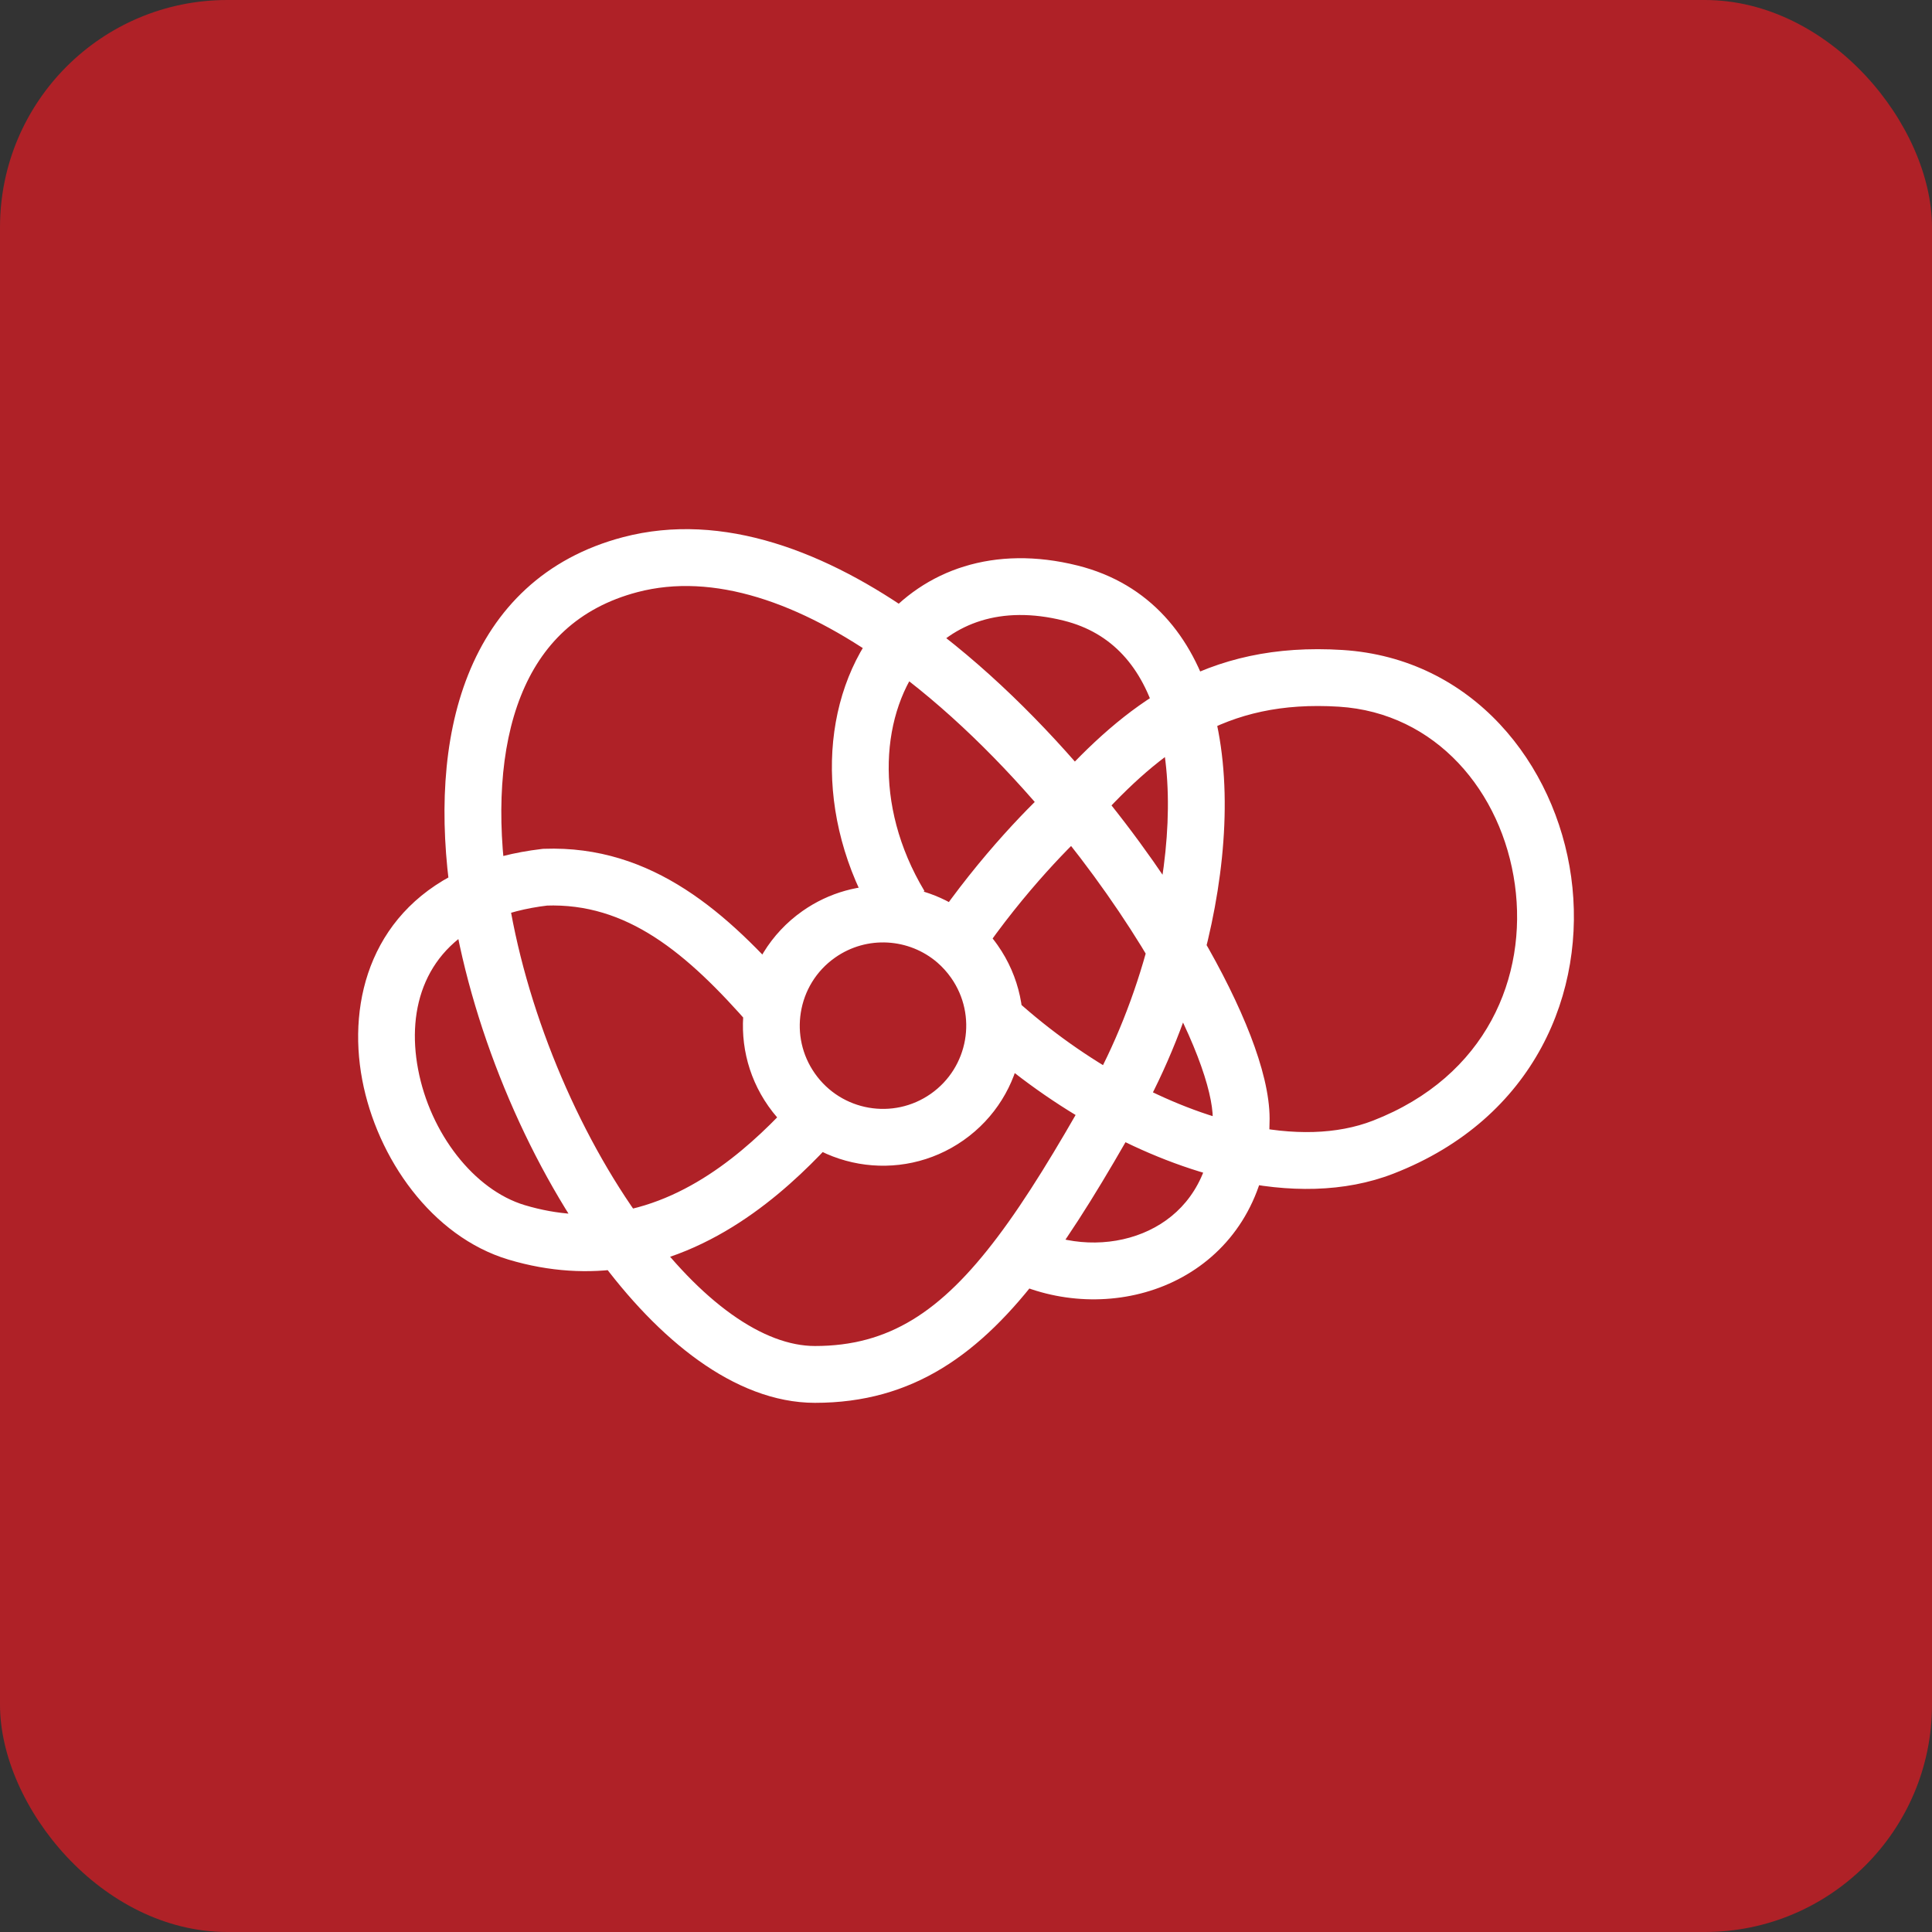
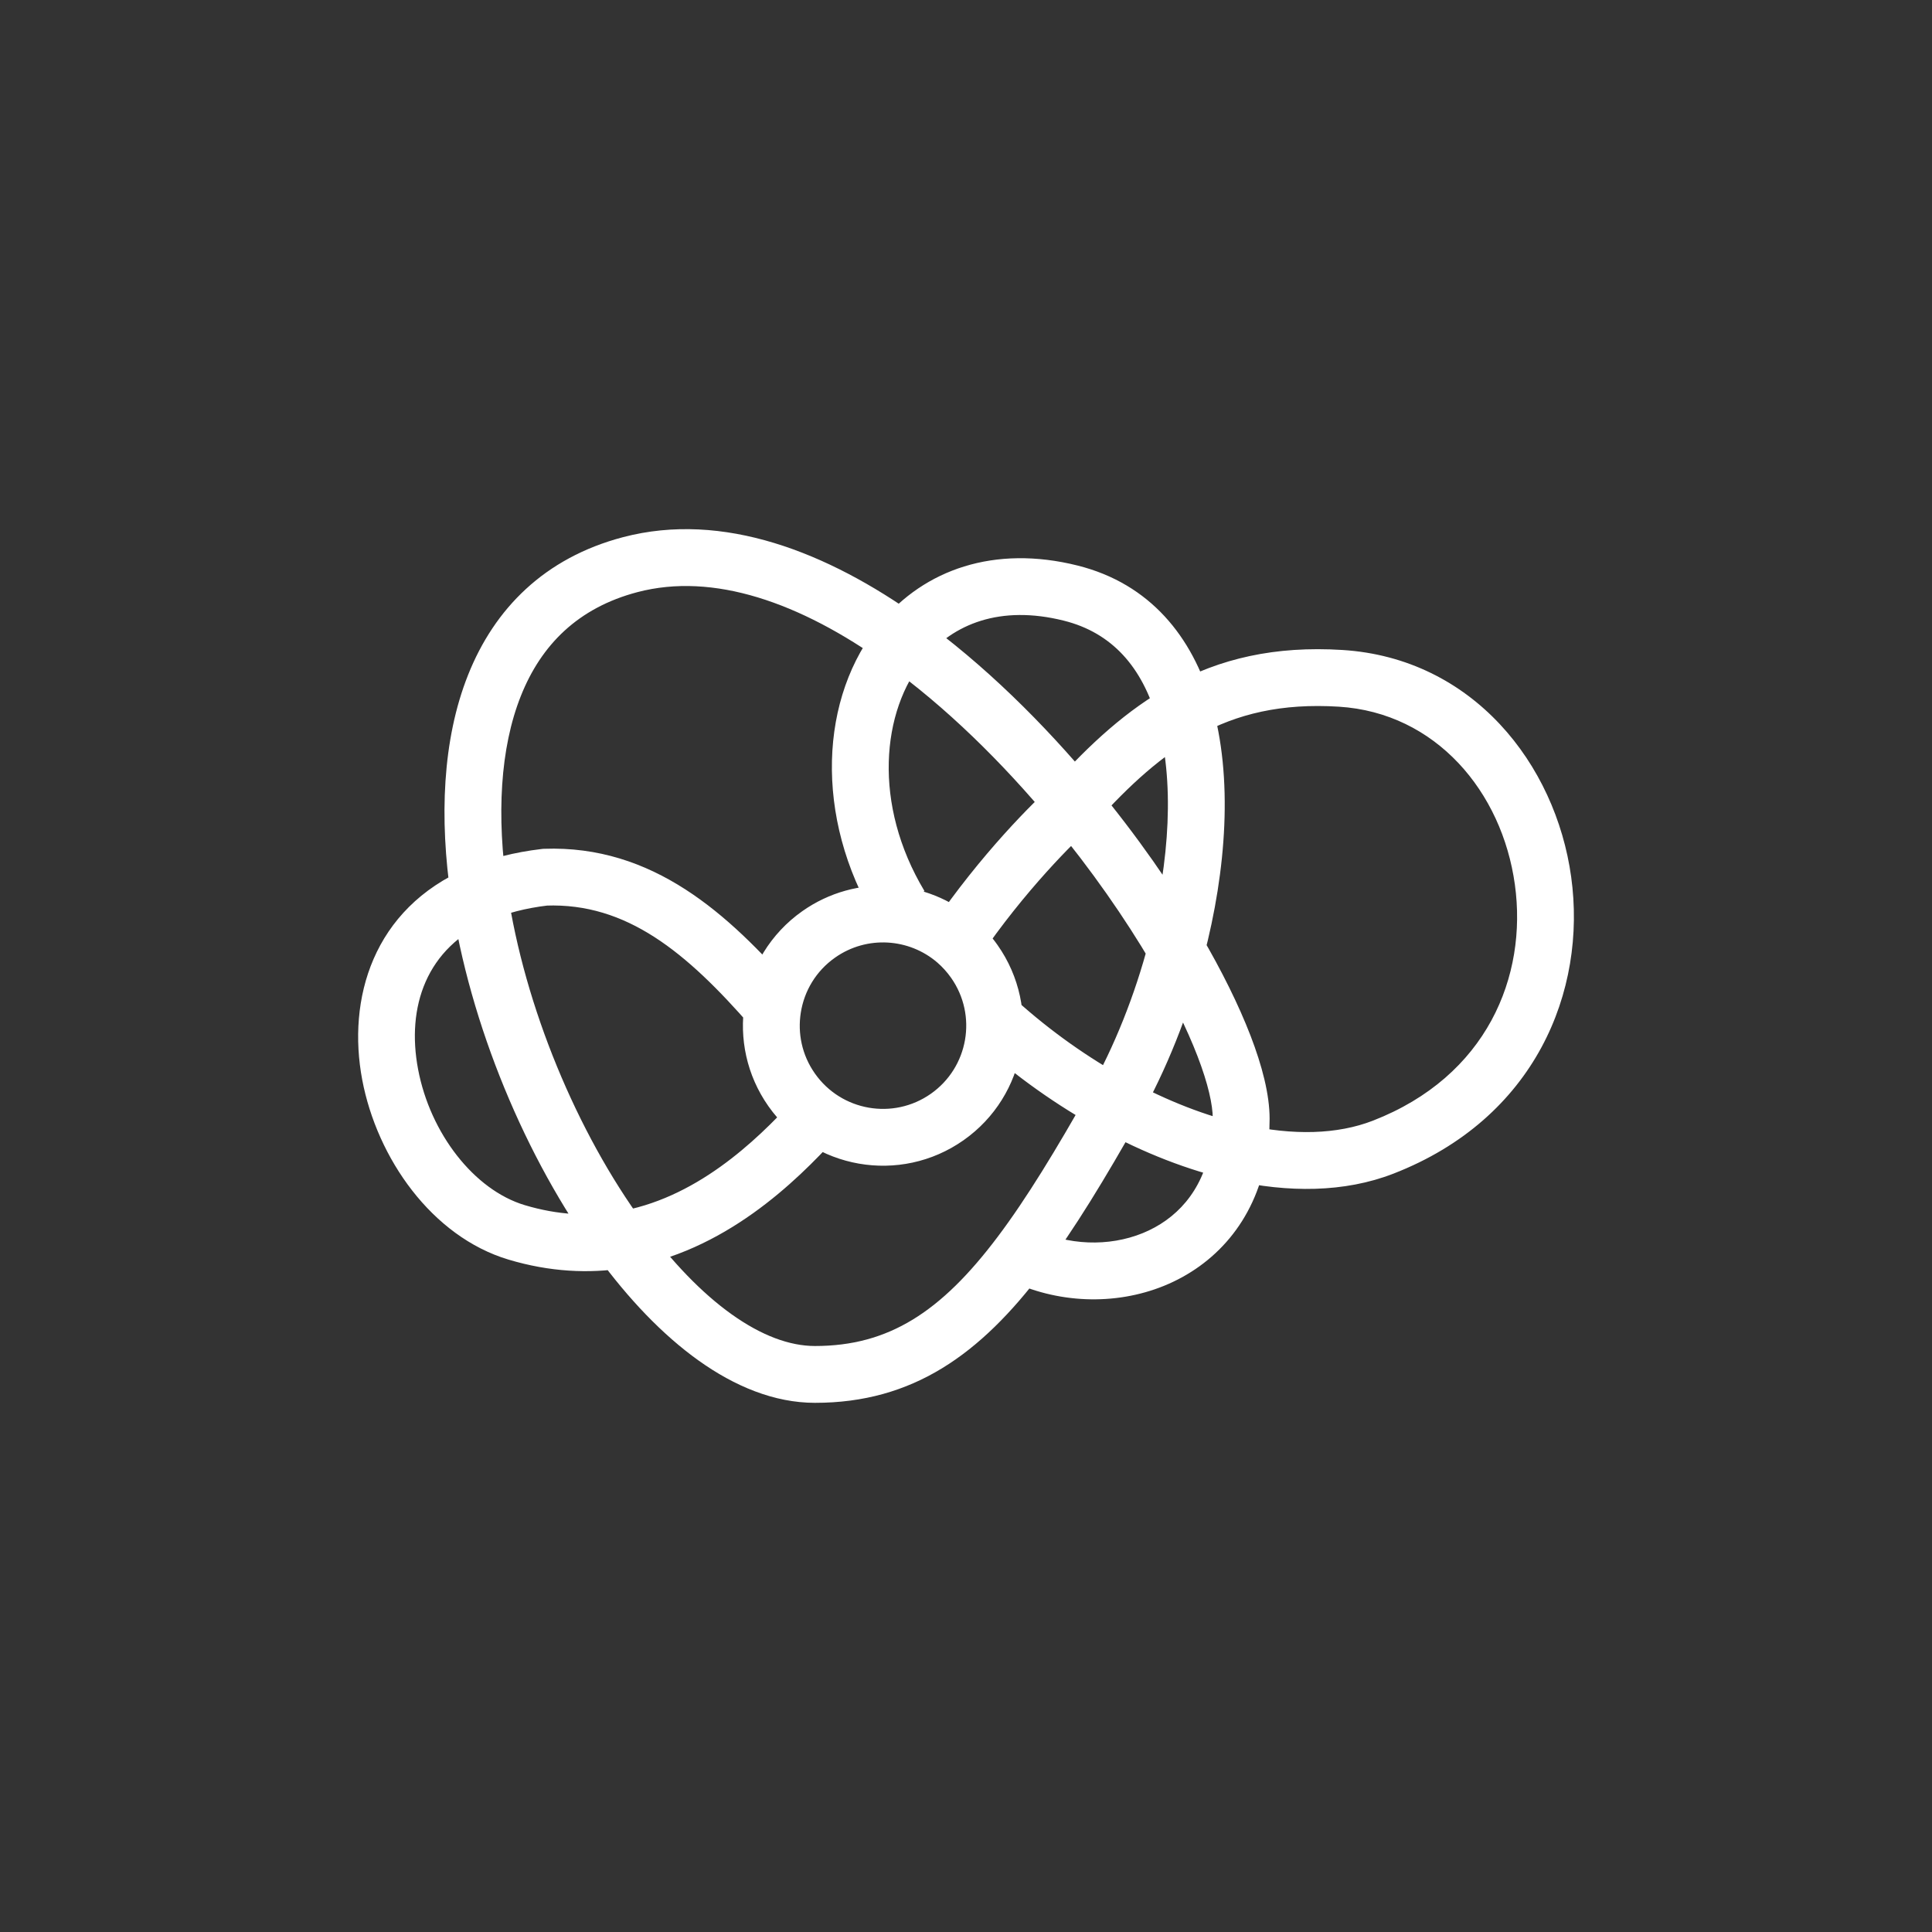
<svg xmlns="http://www.w3.org/2000/svg" width="68" height="68" viewBox="0 0 68 68" fill="none">
  <rect x="0" y="0" width="68" height="68" fill="#333333" stroke="none" />
-   <rect width="68" height="68" rx="8" fill="#AF2127" />
-   <path d="M47.186 23.875L47.124 24.873L47.124 24.873L47.186 23.875ZM22.182 19.874L21.927 18.907L22.182 19.874ZM48.686 40.375L49.048 41.307L49.048 41.307L48.686 40.375ZM37.685 20.875L37.927 19.905L37.927 19.905L37.685 20.875ZM28.685 48.375L28.685 47.375L28.685 47.375L28.685 48.375ZM19.181 30.875L19.145 29.875L19.105 29.877L19.064 29.882L19.181 30.875ZM18.182 43.375L18.469 42.417L18.469 42.417L18.182 43.375ZM28.819 32.885L29.394 33.703L28.819 32.885ZM34.294 33.84L33.475 34.415L34.294 33.84ZM27.863 38.359L28.682 37.784L27.863 38.359ZM35.773 35.211C35.363 34.841 34.731 34.873 34.361 35.284C33.991 35.694 34.024 36.326 34.434 36.696L35.773 35.211ZM33.648 33.125L32.994 33.881L33.648 33.125ZM47.248 22.877C44.879 22.729 42.936 23.176 41.198 24.137L42.165 25.887C43.545 25.125 45.104 24.747 47.124 24.873L47.248 22.877ZM41.198 24.137C39.672 24.98 38.35 26.193 37.054 27.637L38.543 28.973C39.769 27.606 40.917 26.577 42.165 25.887L41.198 24.137ZM34.907 44.727C35.091 44.84 35.279 44.943 35.471 45.037L36.349 43.24C36.214 43.174 36.082 43.102 35.954 43.023L34.907 44.727ZM35.471 45.037C37.198 45.881 39.241 45.961 40.974 45.255C42.738 44.536 44.159 43.01 44.568 40.741L42.599 40.387C42.319 41.946 41.382 42.929 40.22 43.402C39.028 43.888 37.579 43.841 36.349 43.24L35.471 45.037ZM44.568 40.741C44.646 40.308 44.686 39.853 44.686 39.375H42.686C42.686 39.74 42.655 40.077 42.599 40.387L44.568 40.741ZM44.686 39.375C44.686 38.528 44.423 37.513 44.014 36.451C43.597 35.371 43 34.164 42.264 32.909L40.539 33.921C41.234 35.107 41.779 36.214 42.147 37.17C42.523 38.145 42.686 38.89 42.686 39.375H44.686ZM42.264 32.909C41.27 31.213 40.01 29.404 38.568 27.666L37.029 28.943C38.403 30.601 39.601 32.321 40.539 33.921L42.264 32.909ZM38.568 27.666C36.746 25.47 34.616 23.364 32.346 21.739L31.182 23.366C33.279 24.866 35.287 26.843 37.029 28.943L38.568 27.666ZM32.346 21.739C29.13 19.438 25.452 17.98 21.927 18.907L22.436 20.841C25.102 20.14 28.147 21.194 31.182 23.366L32.346 21.739ZM49.048 41.307C54.034 39.368 55.856 34.887 55.3 30.863C54.751 26.889 51.834 23.164 47.248 22.877L47.124 24.873C50.534 25.086 52.867 27.861 53.319 31.137C53.764 34.363 52.338 37.882 48.324 39.443L49.048 41.307ZM37.927 19.905C34.989 19.17 32.537 20.056 30.995 21.914L32.533 23.191C33.551 21.966 35.197 21.284 37.442 21.845L37.927 19.905ZM30.995 21.914C28.836 24.514 28.644 28.76 30.823 32.391L32.538 31.362C30.708 28.312 31.02 25.015 32.533 23.191L30.995 21.914ZM38.741 39.753C40.244 40.572 41.818 41.194 43.366 41.54L43.802 39.588C42.465 39.29 41.066 38.742 39.698 37.997L38.741 39.753ZM43.366 41.54C45.331 41.979 47.311 41.983 49.048 41.307L48.324 39.443C47.065 39.932 45.513 39.97 43.802 39.588L43.366 41.54ZM21.927 18.907C19.164 19.634 17.402 21.424 16.475 23.755C15.565 26.04 15.464 28.813 15.876 31.61L17.855 31.319C17.472 28.719 17.6 26.335 18.333 24.494C19.047 22.7 20.341 21.393 22.436 20.841L21.927 18.907ZM15.876 31.61C16.53 36.053 18.512 40.791 21.035 44.235L22.648 43.053C20.316 39.87 18.461 35.437 17.855 31.319L15.876 31.61ZM21.035 44.235C22.113 45.708 23.314 46.976 24.585 47.884C25.852 48.789 27.246 49.375 28.685 49.375L28.685 47.375C27.794 47.375 26.802 47.009 25.747 46.256C24.697 45.506 23.641 44.408 22.648 43.053L21.035 44.235ZM27.947 38.701C26.588 40.188 24.454 42.221 21.686 42.657L21.997 44.632C25.5 44.081 28.041 41.564 29.424 40.05L27.947 38.701ZM21.686 42.657C20.711 42.81 19.64 42.768 18.469 42.417L17.895 44.333C19.357 44.771 20.731 44.831 21.997 44.632L21.686 42.657ZM18.469 42.417C16.687 41.882 15.14 39.889 14.715 37.634C14.302 35.448 14.991 33.354 17.259 32.384L16.472 30.545C13.107 31.985 12.215 35.175 12.749 38.005C13.271 40.767 15.199 43.524 17.895 44.333L18.469 42.417ZM17.259 32.384C17.818 32.145 18.492 31.963 19.298 31.868L19.064 29.882C18.093 29.996 17.229 30.221 16.472 30.545L17.259 32.384ZM28.685 49.375C32.135 49.375 34.505 47.666 36.709 44.74L35.111 43.537C33.12 46.18 31.276 47.375 28.685 47.375L28.685 49.375ZM36.709 44.74C37.816 43.27 38.907 41.462 40.09 39.367L38.349 38.383C37.173 40.465 36.136 42.177 35.111 43.537L36.709 44.74ZM40.09 39.367C41.05 37.667 41.839 35.69 42.369 33.668L40.434 33.161C39.945 35.029 39.218 36.844 38.349 38.383L40.09 39.367ZM42.369 33.668C43.167 30.622 43.406 27.357 42.641 24.732L40.721 25.292C41.346 27.436 41.183 30.302 40.434 33.161L42.369 33.668ZM42.641 24.732C41.969 22.426 40.489 20.546 37.927 19.905L37.442 21.845C39.15 22.272 40.196 23.488 40.721 25.292L42.641 24.732ZM33.475 34.415C34.406 35.739 34.087 37.566 32.763 38.497L33.913 40.133C36.141 38.567 36.677 35.493 35.112 33.265L33.475 34.415ZM32.763 38.497C31.439 39.427 29.612 39.108 28.682 37.784L27.045 38.934C28.611 41.162 31.686 41.698 33.913 40.133L32.763 38.497ZM28.682 37.784C28.225 37.135 28.069 36.366 28.186 35.638L26.21 35.322C26.015 36.543 26.277 37.842 27.045 38.934L28.682 37.784ZM28.186 35.638C28.306 34.882 28.719 34.177 29.394 33.703L28.244 32.066C27.109 32.864 26.413 34.055 26.21 35.322L28.186 35.638ZM19.217 31.874C22.054 31.772 24.157 33.512 26.444 36.137L27.952 34.823C25.637 32.166 22.981 29.737 19.145 29.875L19.217 31.874ZM34.434 36.696C35.744 37.878 37.213 38.921 38.741 39.753L39.698 37.997C38.31 37.24 36.969 36.289 35.773 35.211L34.434 36.696ZM29.394 33.703C30.515 32.915 32.001 33.023 32.994 33.881L34.302 32.369C32.632 30.924 30.134 30.738 28.244 32.066L29.394 33.703ZM32.994 33.881C33.171 34.035 33.333 34.213 33.475 34.415L35.112 33.265C34.875 32.928 34.602 32.628 34.302 32.369L32.994 33.881ZM37.145 27.548C36.381 28.208 34.509 30.086 32.821 32.562L34.474 33.688C36.058 31.364 37.812 29.615 38.452 29.062L37.145 27.548Z" fill="white" />
+   <path d="M47.186 23.875L47.124 24.873L47.124 24.873L47.186 23.875ZM22.182 19.874L21.927 18.907L22.182 19.874ZM48.686 40.375L49.048 41.307L49.048 41.307L48.686 40.375ZM37.685 20.875L37.927 19.905L37.927 19.905L37.685 20.875ZM28.685 48.375L28.685 47.375L28.685 47.375L28.685 48.375ZM19.181 30.875L19.145 29.875L19.105 29.877L19.064 29.882L19.181 30.875ZM18.182 43.375L18.469 42.417L18.469 42.417L18.182 43.375ZM28.819 32.885L29.394 33.703L28.819 32.885ZM34.294 33.84L33.475 34.415L34.294 33.84ZM27.863 38.359L28.682 37.784L27.863 38.359ZM35.773 35.211C35.363 34.841 34.731 34.873 34.361 35.284C33.991 35.694 34.024 36.326 34.434 36.696L35.773 35.211ZM33.648 33.125L32.994 33.881L33.648 33.125ZM47.248 22.877C44.879 22.729 42.936 23.176 41.198 24.137L42.165 25.887C43.545 25.125 45.104 24.747 47.124 24.873L47.248 22.877ZM41.198 24.137C39.672 24.98 38.35 26.193 37.054 27.637L38.543 28.973C39.769 27.606 40.917 26.577 42.165 25.887L41.198 24.137ZM34.907 44.727C35.091 44.84 35.279 44.943 35.471 45.037L36.349 43.24C36.214 43.174 36.082 43.102 35.954 43.023L34.907 44.727ZM35.471 45.037C37.198 45.881 39.241 45.961 40.974 45.255C42.738 44.536 44.159 43.01 44.568 40.741L42.599 40.387C42.319 41.946 41.382 42.929 40.22 43.402C39.028 43.888 37.579 43.841 36.349 43.24L35.471 45.037ZM44.568 40.741C44.646 40.308 44.686 39.853 44.686 39.375H42.686C42.686 39.74 42.655 40.077 42.599 40.387L44.568 40.741ZM44.686 39.375C44.686 38.528 44.423 37.513 44.014 36.451C43.597 35.371 43 34.164 42.264 32.909L40.539 33.921C41.234 35.107 41.779 36.214 42.147 37.17C42.523 38.145 42.686 38.89 42.686 39.375H44.686ZM42.264 32.909C41.27 31.213 40.01 29.404 38.568 27.666L37.029 28.943C38.403 30.601 39.601 32.321 40.539 33.921L42.264 32.909ZM38.568 27.666C36.746 25.47 34.616 23.364 32.346 21.739L31.182 23.366C33.279 24.866 35.287 26.843 37.029 28.943L38.568 27.666ZM32.346 21.739C29.13 19.438 25.452 17.98 21.927 18.907L22.436 20.841C25.102 20.14 28.147 21.194 31.182 23.366L32.346 21.739ZM49.048 41.307C54.034 39.368 55.856 34.887 55.3 30.863C54.751 26.889 51.834 23.164 47.248 22.877L47.124 24.873C50.534 25.086 52.867 27.861 53.319 31.137C53.764 34.363 52.338 37.882 48.324 39.443L49.048 41.307M37.927 19.905C34.989 19.17 32.537 20.056 30.995 21.914L32.533 23.191C33.551 21.966 35.197 21.284 37.442 21.845L37.927 19.905ZM30.995 21.914C28.836 24.514 28.644 28.76 30.823 32.391L32.538 31.362C30.708 28.312 31.02 25.015 32.533 23.191L30.995 21.914ZM38.741 39.753C40.244 40.572 41.818 41.194 43.366 41.54L43.802 39.588C42.465 39.29 41.066 38.742 39.698 37.997L38.741 39.753ZM43.366 41.54C45.331 41.979 47.311 41.983 49.048 41.307L48.324 39.443C47.065 39.932 45.513 39.97 43.802 39.588L43.366 41.54ZM21.927 18.907C19.164 19.634 17.402 21.424 16.475 23.755C15.565 26.04 15.464 28.813 15.876 31.61L17.855 31.319C17.472 28.719 17.6 26.335 18.333 24.494C19.047 22.7 20.341 21.393 22.436 20.841L21.927 18.907ZM15.876 31.61C16.53 36.053 18.512 40.791 21.035 44.235L22.648 43.053C20.316 39.87 18.461 35.437 17.855 31.319L15.876 31.61ZM21.035 44.235C22.113 45.708 23.314 46.976 24.585 47.884C25.852 48.789 27.246 49.375 28.685 49.375L28.685 47.375C27.794 47.375 26.802 47.009 25.747 46.256C24.697 45.506 23.641 44.408 22.648 43.053L21.035 44.235ZM27.947 38.701C26.588 40.188 24.454 42.221 21.686 42.657L21.997 44.632C25.5 44.081 28.041 41.564 29.424 40.05L27.947 38.701ZM21.686 42.657C20.711 42.81 19.64 42.768 18.469 42.417L17.895 44.333C19.357 44.771 20.731 44.831 21.997 44.632L21.686 42.657ZM18.469 42.417C16.687 41.882 15.14 39.889 14.715 37.634C14.302 35.448 14.991 33.354 17.259 32.384L16.472 30.545C13.107 31.985 12.215 35.175 12.749 38.005C13.271 40.767 15.199 43.524 17.895 44.333L18.469 42.417ZM17.259 32.384C17.818 32.145 18.492 31.963 19.298 31.868L19.064 29.882C18.093 29.996 17.229 30.221 16.472 30.545L17.259 32.384ZM28.685 49.375C32.135 49.375 34.505 47.666 36.709 44.74L35.111 43.537C33.12 46.18 31.276 47.375 28.685 47.375L28.685 49.375ZM36.709 44.74C37.816 43.27 38.907 41.462 40.09 39.367L38.349 38.383C37.173 40.465 36.136 42.177 35.111 43.537L36.709 44.74ZM40.09 39.367C41.05 37.667 41.839 35.69 42.369 33.668L40.434 33.161C39.945 35.029 39.218 36.844 38.349 38.383L40.09 39.367ZM42.369 33.668C43.167 30.622 43.406 27.357 42.641 24.732L40.721 25.292C41.346 27.436 41.183 30.302 40.434 33.161L42.369 33.668ZM42.641 24.732C41.969 22.426 40.489 20.546 37.927 19.905L37.442 21.845C39.15 22.272 40.196 23.488 40.721 25.292L42.641 24.732ZM33.475 34.415C34.406 35.739 34.087 37.566 32.763 38.497L33.913 40.133C36.141 38.567 36.677 35.493 35.112 33.265L33.475 34.415ZM32.763 38.497C31.439 39.427 29.612 39.108 28.682 37.784L27.045 38.934C28.611 41.162 31.686 41.698 33.913 40.133L32.763 38.497ZM28.682 37.784C28.225 37.135 28.069 36.366 28.186 35.638L26.21 35.322C26.015 36.543 26.277 37.842 27.045 38.934L28.682 37.784ZM28.186 35.638C28.306 34.882 28.719 34.177 29.394 33.703L28.244 32.066C27.109 32.864 26.413 34.055 26.21 35.322L28.186 35.638ZM19.217 31.874C22.054 31.772 24.157 33.512 26.444 36.137L27.952 34.823C25.637 32.166 22.981 29.737 19.145 29.875L19.217 31.874ZM34.434 36.696C35.744 37.878 37.213 38.921 38.741 39.753L39.698 37.997C38.31 37.24 36.969 36.289 35.773 35.211L34.434 36.696ZM29.394 33.703C30.515 32.915 32.001 33.023 32.994 33.881L34.302 32.369C32.632 30.924 30.134 30.738 28.244 32.066L29.394 33.703ZM32.994 33.881C33.171 34.035 33.333 34.213 33.475 34.415L35.112 33.265C34.875 32.928 34.602 32.628 34.302 32.369L32.994 33.881ZM37.145 27.548C36.381 28.208 34.509 30.086 32.821 32.562L34.474 33.688C36.058 31.364 37.812 29.615 38.452 29.062L37.145 27.548Z" fill="white" />
</svg>